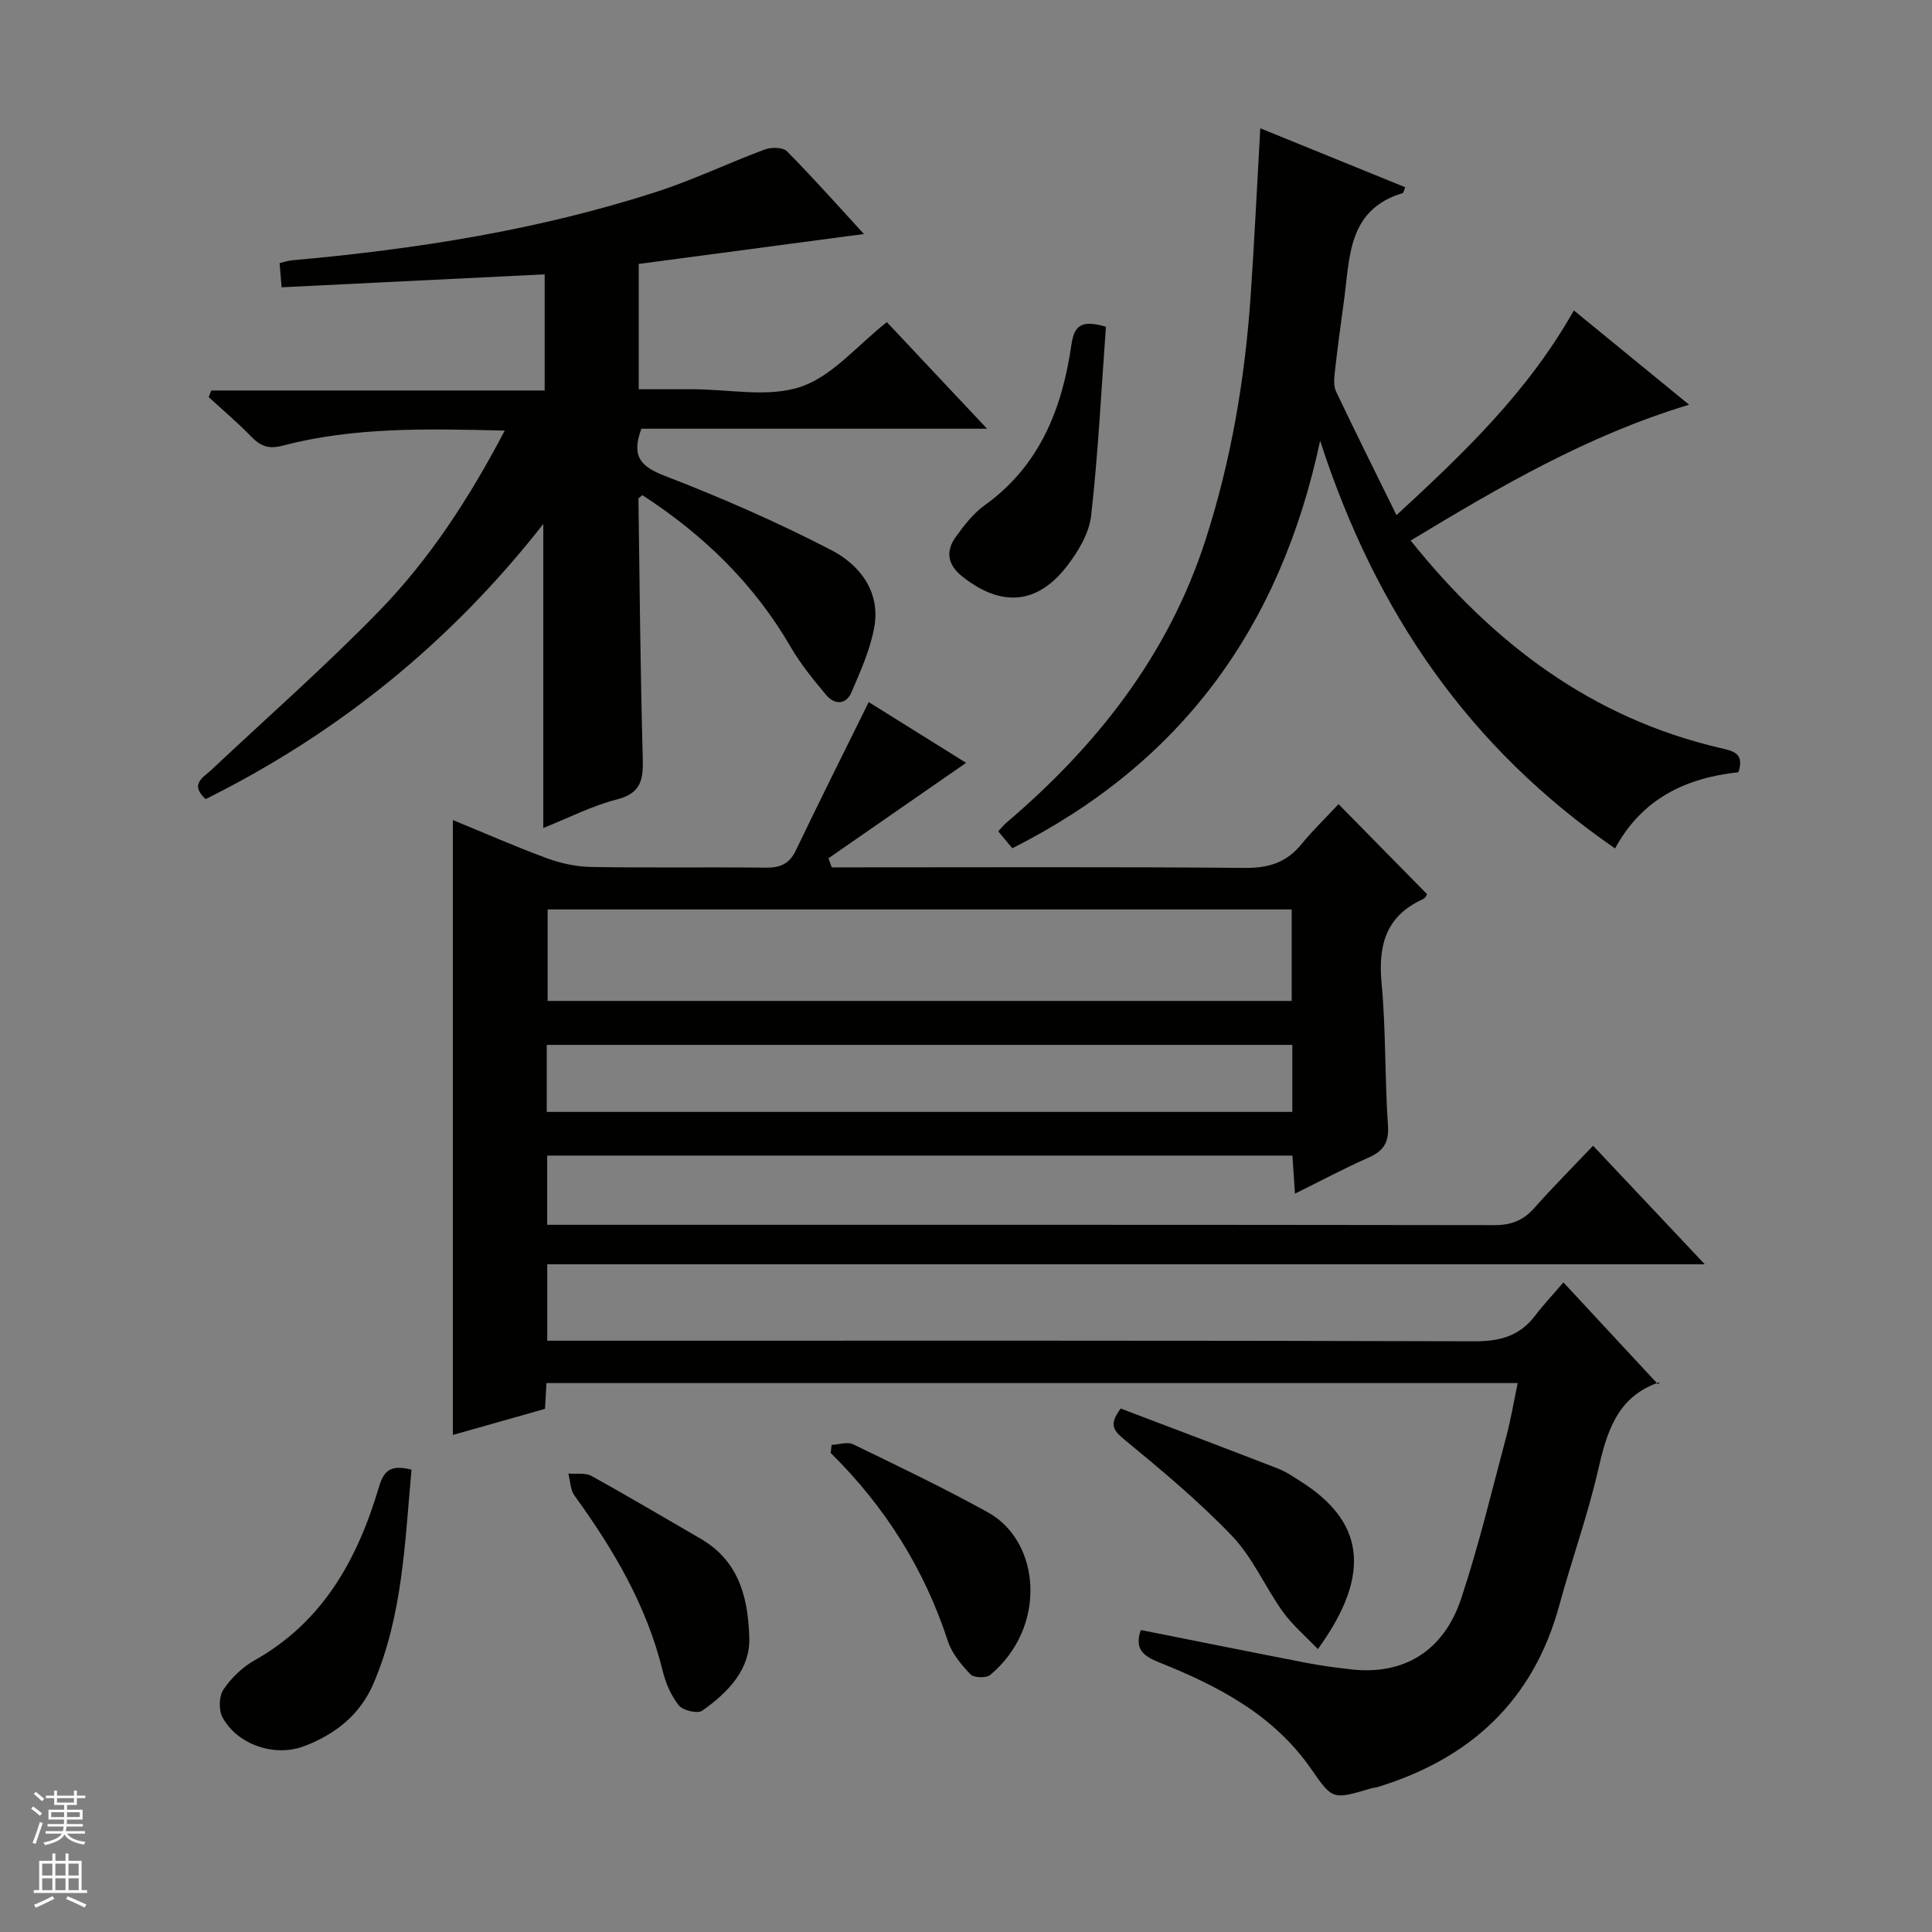
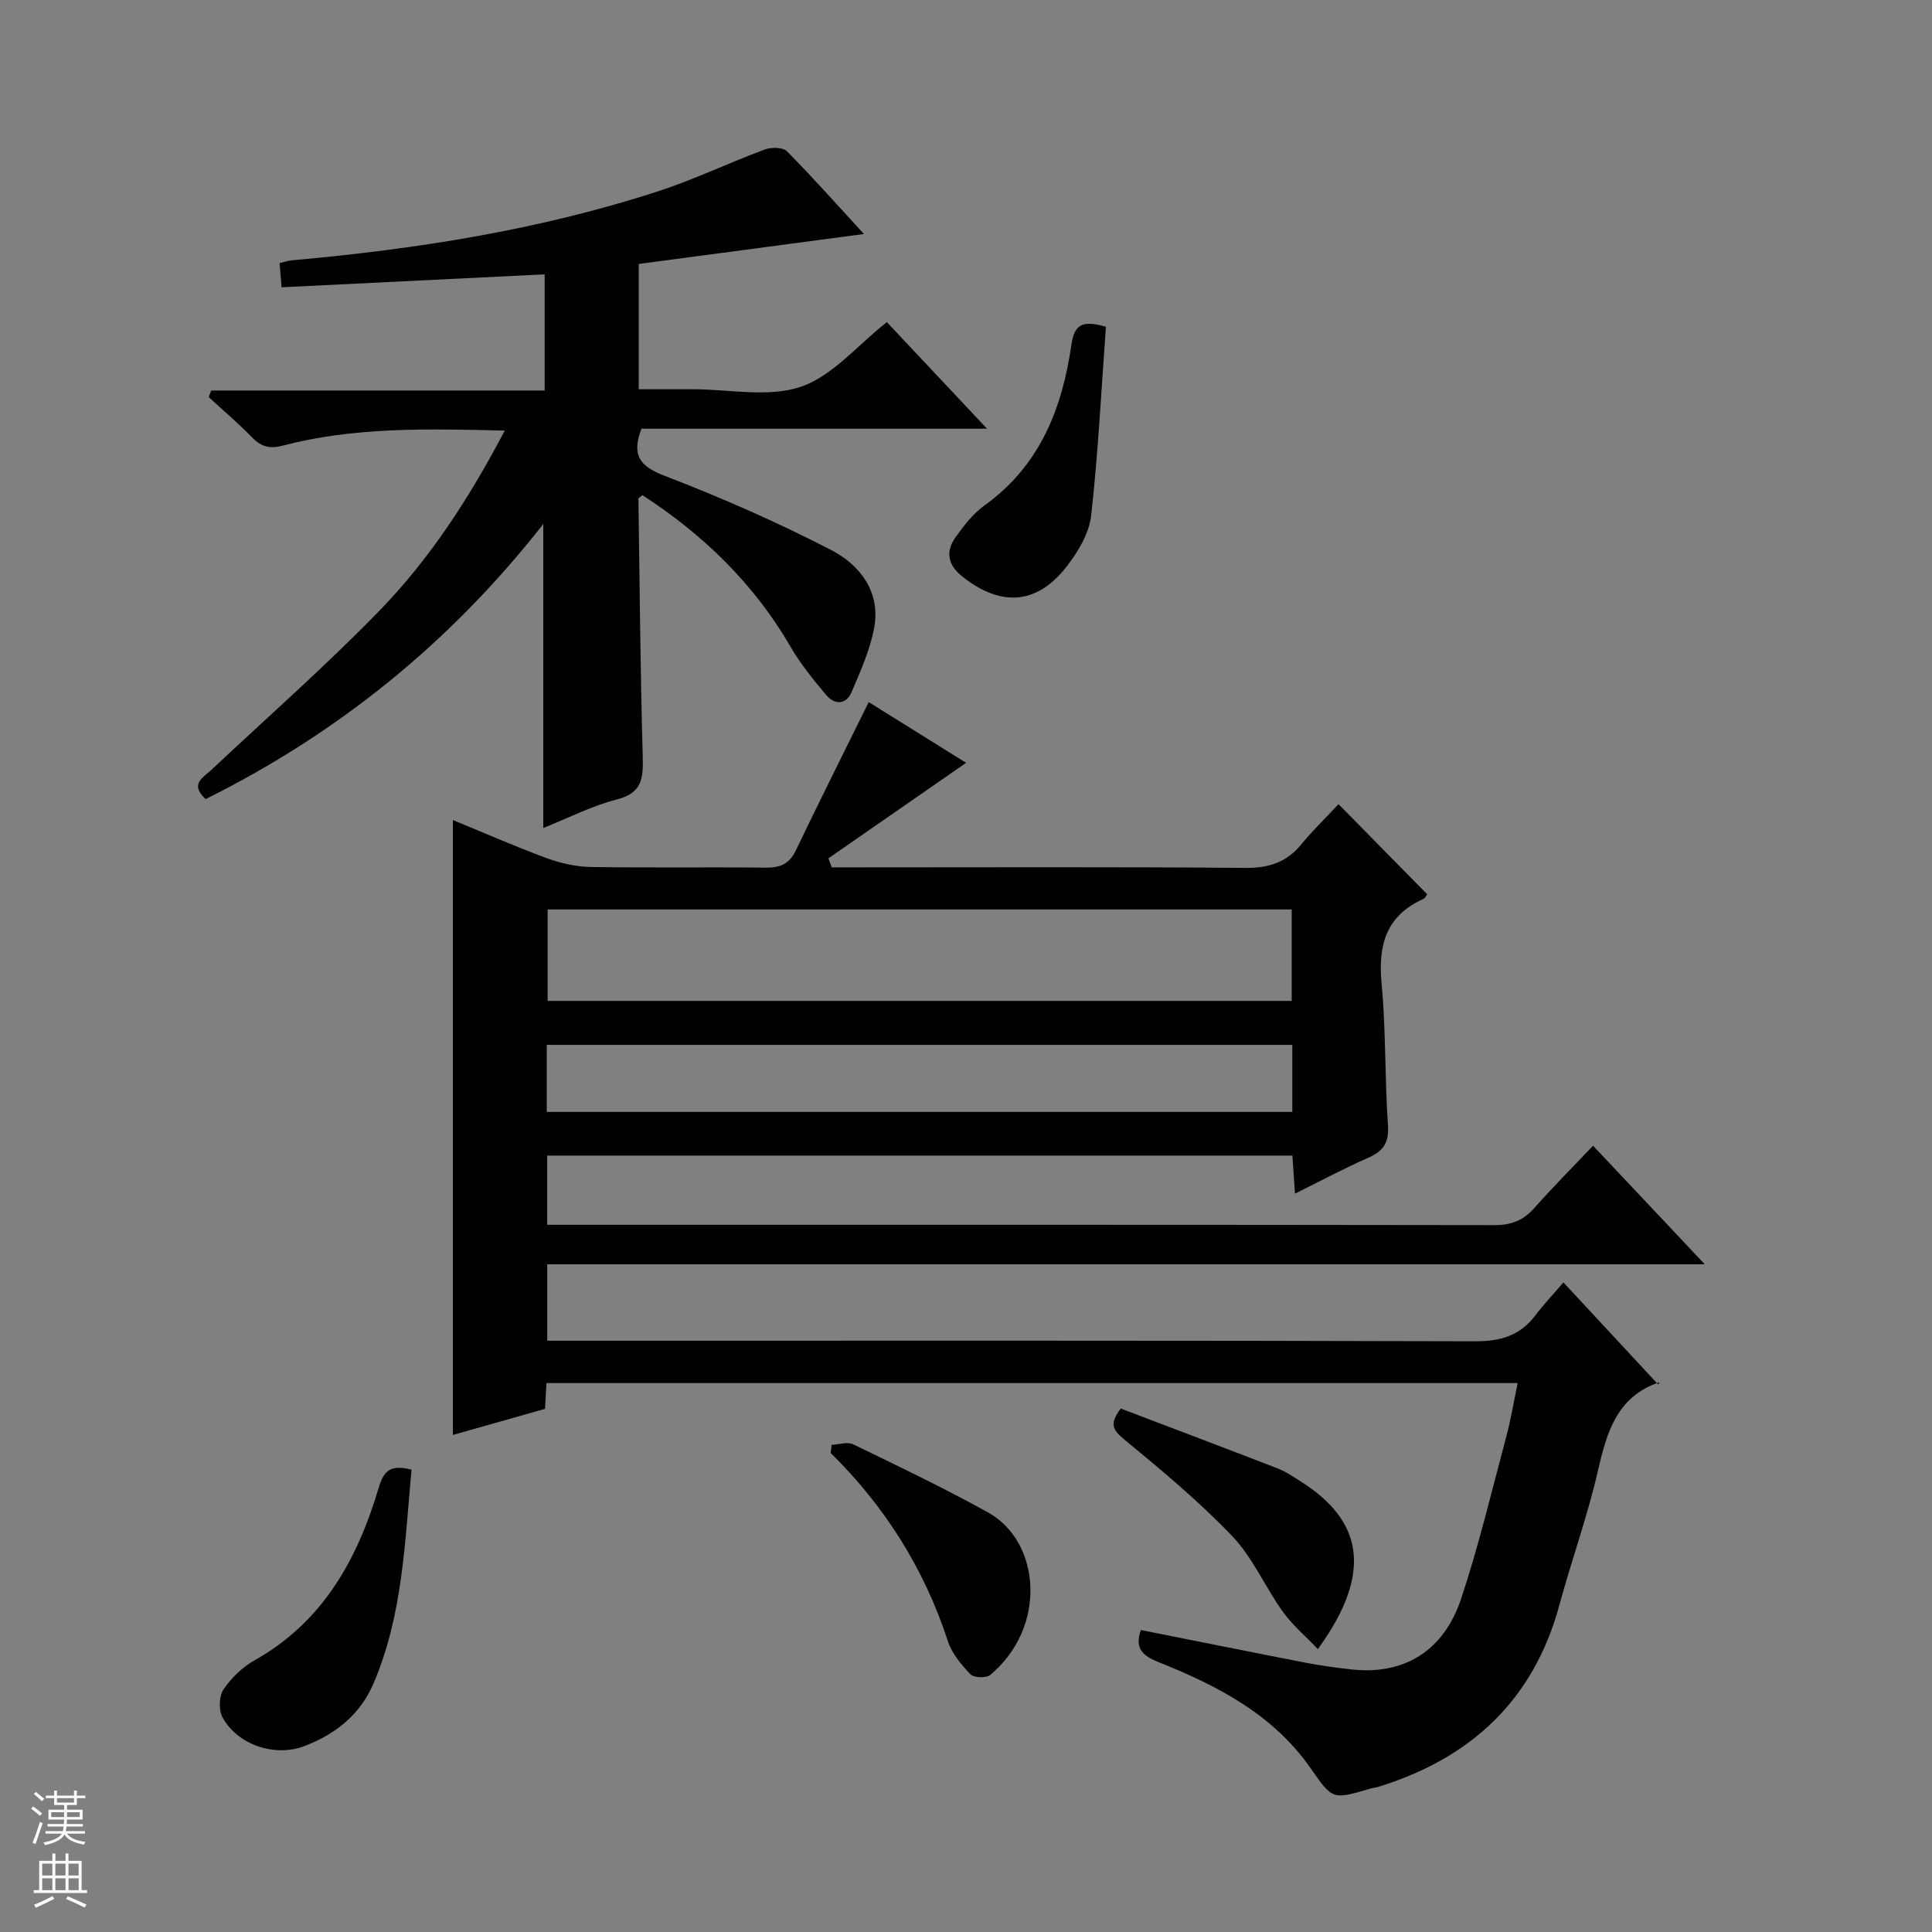
<svg xmlns="http://www.w3.org/2000/svg" enable-background="new 0 0 400 400" viewBox="0 0 400 400">
  <rect x="0" y="0" width="400" height="400" fill="#808080" stroke="none" />
  <g fill="#010100">
    <path d="m277.13 166.49c6.47 6.58 12.29 12.5 18.34 18.65-.06.08-.34.78-.84 1.01-7.66 3.46-9.33 9.5-8.59 17.4.92 9.75.64 19.62 1.32 29.4.26 3.65-.96 5.38-4.1 6.76-4.98 2.19-9.8 4.78-15.15 7.42-.19-2.89-.36-5.26-.53-7.88-51.51 0-102.75 0-154.29 0v14.33h5.11c63.66 0 127.32-.03 190.98.07 3.47.01 5.98-.95 8.26-3.52 3.85-4.34 7.95-8.46 12.19-12.92 7.89 8.37 15.15 16.09 23.13 24.55-80.38 0-159.86 0-239.66 0v15.82h6.54c61.83 0 123.65-.07 185.48.12 5.29.02 9.34-1.12 12.53-5.33 1.7-2.25 3.66-4.31 5.84-6.86 6.91 7.44 13.16 14.17 19.62 21.13.39-.74.34-.5.23-.46-8.78 2.98-10.87 10.32-12.71 18.34-2.15 9.37-5.45 18.47-7.97 27.76-5.36 19.79-18.4 31.8-37.61 37.7-.48.15-.99.17-1.47.31-7.9 2.35-7.88 2.34-12.36-4.1-7.76-11.17-19.24-17.14-31.4-22-3.29-1.32-5.21-2.74-3.82-6.71 11.39 2.26 22.83 4.58 34.3 6.8 3.1.6 6.23 1.01 9.37 1.36 10.72 1.18 19.02-3.74 22.65-14.67 3.66-11 6.34-22.33 9.34-33.54.94-3.51 1.53-7.11 2.36-11.08-67.21 0-134.06 0-201.08 0-.1 1.79-.19 3.42-.3 5.34-6.48 1.83-12.92 3.66-19.08 5.4 0-42.54 0-84.71 0-127.31 6.38 2.62 12.88 5.48 19.53 7.93 2.89 1.06 6.09 1.74 9.16 1.79 12 .2 24 0 35.99.14 3 .04 4.95-.7 6.32-3.55 4.86-10.15 9.91-20.21 15.1-30.73 6.51 4.06 13.6 8.49 20.16 12.58-9.55 6.62-19.03 13.19-28.5 19.76.23.63.45 1.26.68 1.88h5.13c26.83 0 53.66-.12 80.49.11 4.92.04 8.61-1.16 11.68-4.97 2.32-2.83 4.98-5.38 7.63-8.23zm-9.7 40.74c0-6.58 0-12.79 0-18.94-51.62 0-102.83 0-154.05 0v18.94zm.13 9.1c-51.59 0-102.92 0-154.36 0v13.88h154.36c0-4.81 0-9.24 0-13.88z" />
    <path d="m104.5 89.15c-16.07-.39-31.23-.76-46.04 3.13-2.92.77-4.58.04-6.48-1.92-2.77-2.86-5.83-5.44-8.77-8.14.17-.46.35-.92.52-1.37h69.04c0-8.43 0-16.02 0-24.05-18.13.89-36.14 1.78-54.47 2.68-.16-1.93-.28-3.35-.41-5.01.98-.23 1.73-.5 2.5-.57 25.69-2.29 51.09-6.26 75.69-14.24 7.56-2.45 14.79-5.94 22.26-8.71 1.34-.5 3.75-.48 4.59.37 5.45 5.51 10.6 11.32 15.94 17.13-15.74 2.1-31.12 4.14-46.63 6.2v25.94h10.23 1c7.5 0 15.59 1.76 22.32-.51 6.53-2.2 11.67-8.54 17.82-13.39 6.46 6.87 13.26 14.11 20.75 22.07-24.45 0-48.11 0-71.57 0-2.11 5.67-.22 7.81 4.86 9.77 11.73 4.51 23.3 9.59 34.46 15.36 5.86 3.03 10.22 8.58 8.9 15.96-.83 4.63-2.85 9.1-4.72 13.48-1.13 2.62-3.51 2.62-5.23.57-2.66-3.16-5.3-6.41-7.37-9.97-7.6-13.11-18.11-23.25-30.68-31.41-.41.36-.84.57-.83.76.25 17.8.4 35.61.89 53.41.12 4.41-.09 7.48-5.33 8.82-5.21 1.33-10.11 3.87-15.26 5.92 0-21.17 0-41.7 0-62.94-19.21 24.53-42.48 43.32-69.91 56.96-3.35-3.13-.54-4.43 1.19-6.05 11.63-10.93 23.64-21.49 34.75-32.91 10.44-10.74 18.62-23.29 25.99-37.34z" />
-     <path d="m359.92 159.88c-11.11 1.2-20 5.6-25.54 15.78-30.08-20.73-49.51-48.73-61.06-84.41-8.3 38.98-29.02 66.88-63.72 84.37-.91-1.08-1.81-2.17-2.93-3.5.64-.68 1.12-1.3 1.7-1.79 18.72-15.93 33.48-34.69 41.16-58.36 5.35-16.5 8.23-33.52 9.41-50.81.77-11.25 1.3-22.52 1.99-34.6 10.27 4.18 20.12 8.19 30.01 12.21-.3.7-.35 1.16-.53 1.21-11.48 3.44-10.92 13.42-12.17 22.39-.69 4.93-1.34 9.87-1.9 14.82-.14 1.28-.24 2.79.29 3.89 3.99 8.39 8.13 16.7 12.5 25.58 13.99-12.92 27.19-25.49 36.72-42.39 7.82 6.4 15.45 12.64 23.86 19.52-21.1 6.37-39.26 17.01-57.65 28.13 17.12 21.34 37.53 36.76 64.12 42.95 2.57.61 5.06 1 3.74 5.01z" />
    <path d="m85.2 304.27c-1.38 15.11-1.83 30.18-7.88 44.3-2.79 6.5-7.92 10.51-14.36 12.96-6.05 2.3-13.8-.27-16.89-5.97-.82-1.51-.74-4.38.2-5.77 1.61-2.4 3.93-4.63 6.45-6.05 14.19-7.97 21.32-20.99 25.72-35.82 1.07-3.63 2.55-4.67 6.76-3.65z" />
    <path d="m232.03 291.62c10.69 4.07 21.64 8.19 32.54 12.42 1.68.65 3.22 1.72 4.75 2.69 12.5 7.92 15.28 18.51 3.53 34.7-2.53-2.66-5.26-4.96-7.27-7.76-3.66-5.11-6.21-11.18-10.48-15.65-6.94-7.26-14.74-13.74-22.51-20.14-2.34-1.94-2.83-3.21-.56-6.26z" />
-     <path d="m155.12 338.83c.33 6.55-4.13 11.41-9.73 15.35-.96.68-4-.04-4.85-1.1-1.61-2-2.72-4.62-3.34-7.15-3.31-13.52-10.2-25.17-18.26-36.28-.87-1.2-.87-3.03-1.27-4.57 1.61.14 3.5-.21 4.8.51 7.57 4.17 14.99 8.6 22.48 12.92 7.45 4.3 9.9 11.2 10.17 20.32z" />
    <path d="m172.17 299.15c1.5-.07 3.27-.7 4.45-.13 9.39 4.55 18.82 9.06 27.94 14.11 10.89 6.03 12.34 23.74.45 33.65-.82.69-3.39.6-4.09-.13-1.9-2-3.85-4.33-4.68-6.89-4.89-14.98-13.04-27.88-24.25-38.94.06-.55.12-1.11.18-1.67z" />
    <path d="m228.97 67.65c-.96 13.09-1.6 26.14-3.06 39.1-.41 3.67-2.7 7.48-5.05 10.51-6.17 7.97-13.63 8.43-21.59 2.13-3.07-2.43-3.56-5.2-1.4-8.21 1.73-2.41 3.64-4.88 6.01-6.58 11.39-8.18 16.02-19.98 17.93-33.13.57-3.93 1.89-5.38 7.16-3.82z" />
  </g>
  <path d="m6.45 374.46.42-.45c.65.47 1.27.95 1.85 1.44l-.45.49c-.66-.56-1.26-1.06-1.83-1.48m.93 7.33-.63-.26c.55-1.36 1.05-2.8 1.52-4.33.19.1.38.19.59.27-.46 1.29-.95 2.73-1.48 4.32m-.38-10.38.44-.42c.43.34 1.01.82 1.74 1.44l-.49.49c-.53-.51-1.09-1.01-1.69-1.51m2.5.35h1.72v-1.04h.59v1.04h3.52v-1.04h.59v1.04h1.75v.53h-1.75v1.42h-2.03v.97h3.22v2.03h-3.24c0 .35-.01.66-.03.93h3.32v.53h-3.37c-.03.27-.08.58-.15.94h3.96v.53h-3.71c.67.92 1.93 1.48 3.79 1.68-.13.24-.23.44-.29.59-2.13-.38-3.48-1.08-4.04-2.12-.43.97-1.77 1.72-4.03 2.23-.09-.19-.2-.37-.33-.55 2.1-.42 3.37-1.03 3.81-1.83h-3.36v-.53h3.58c.08-.29.13-.61.16-.94h-3.33v-.53h3.39c.02-.27.04-.58.04-.93h-3.23v-2.03h3.25v-.97h-2.07v-1.42h-1.73zm1.12 3.44v1h2.65c.01-.3.02-.44.01-.4v-.25-.35zm1.19-2h3.52v-.91h-3.52zm4.71 2h-2.63v.59c0 .15-.01.28-.01.4h2.64z" fill="#fafafc" />
  <path d="m13.55 383.74h.63v1.52h2.72v6.07h1.13v.6h-11.05v-.6h1.13v-6.07h2.73v-1.52h.63v1.52h2.1v-1.52zm-2.68 8.83.38.56c-1.24.63-2.53 1.25-3.85 1.85-.1-.21-.21-.42-.34-.63 1.36-.55 2.63-1.15 3.81-1.78m-2.13-4.27h2.1v-2.45h-2.1zm0 3.04h2.1v-2.46h-2.1zm2.72-3.04h2.1v-2.45h-2.1zm0 3.04h2.1v-2.46h-2.1zm6.07 3.6c-1.41-.71-2.7-1.3-3.86-1.78l.35-.56c1.45.62 2.75 1.19 3.88 1.72zm-1.25-9.09h-2.1v2.45h2.1zm-2.09 5.49h2.1v-2.46h-2.1z" fill="#fafafc" />
</svg>